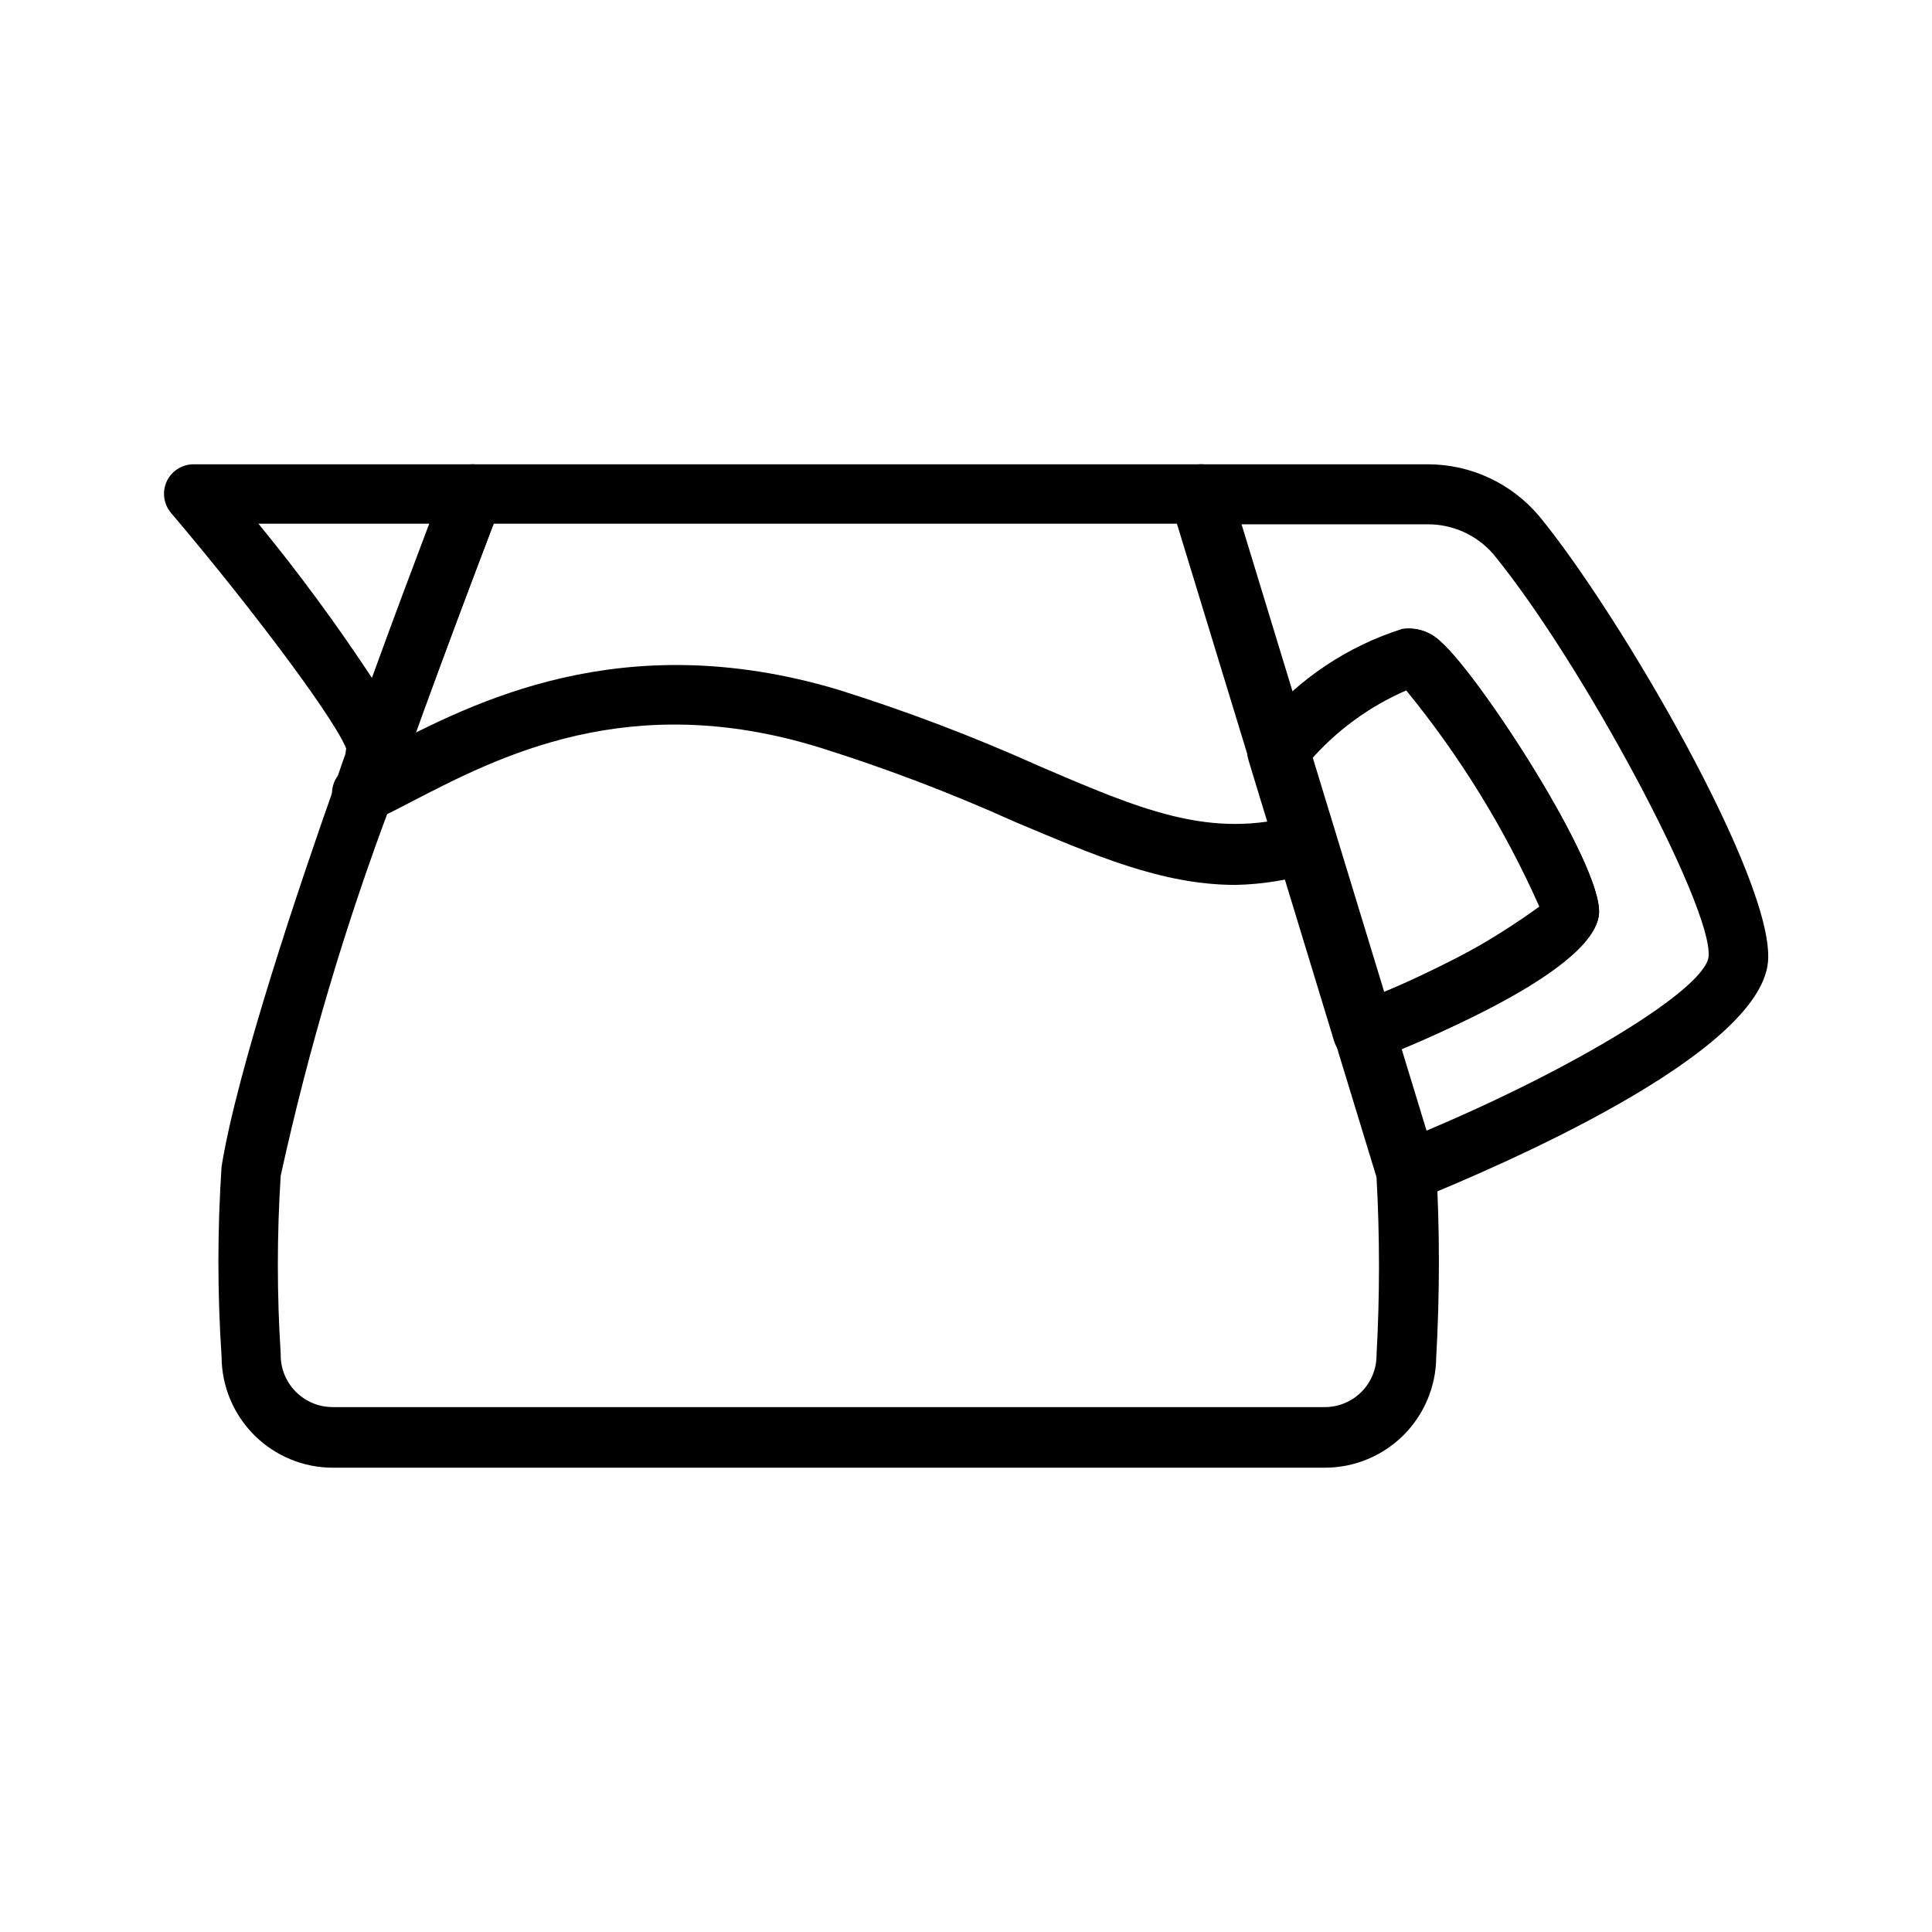
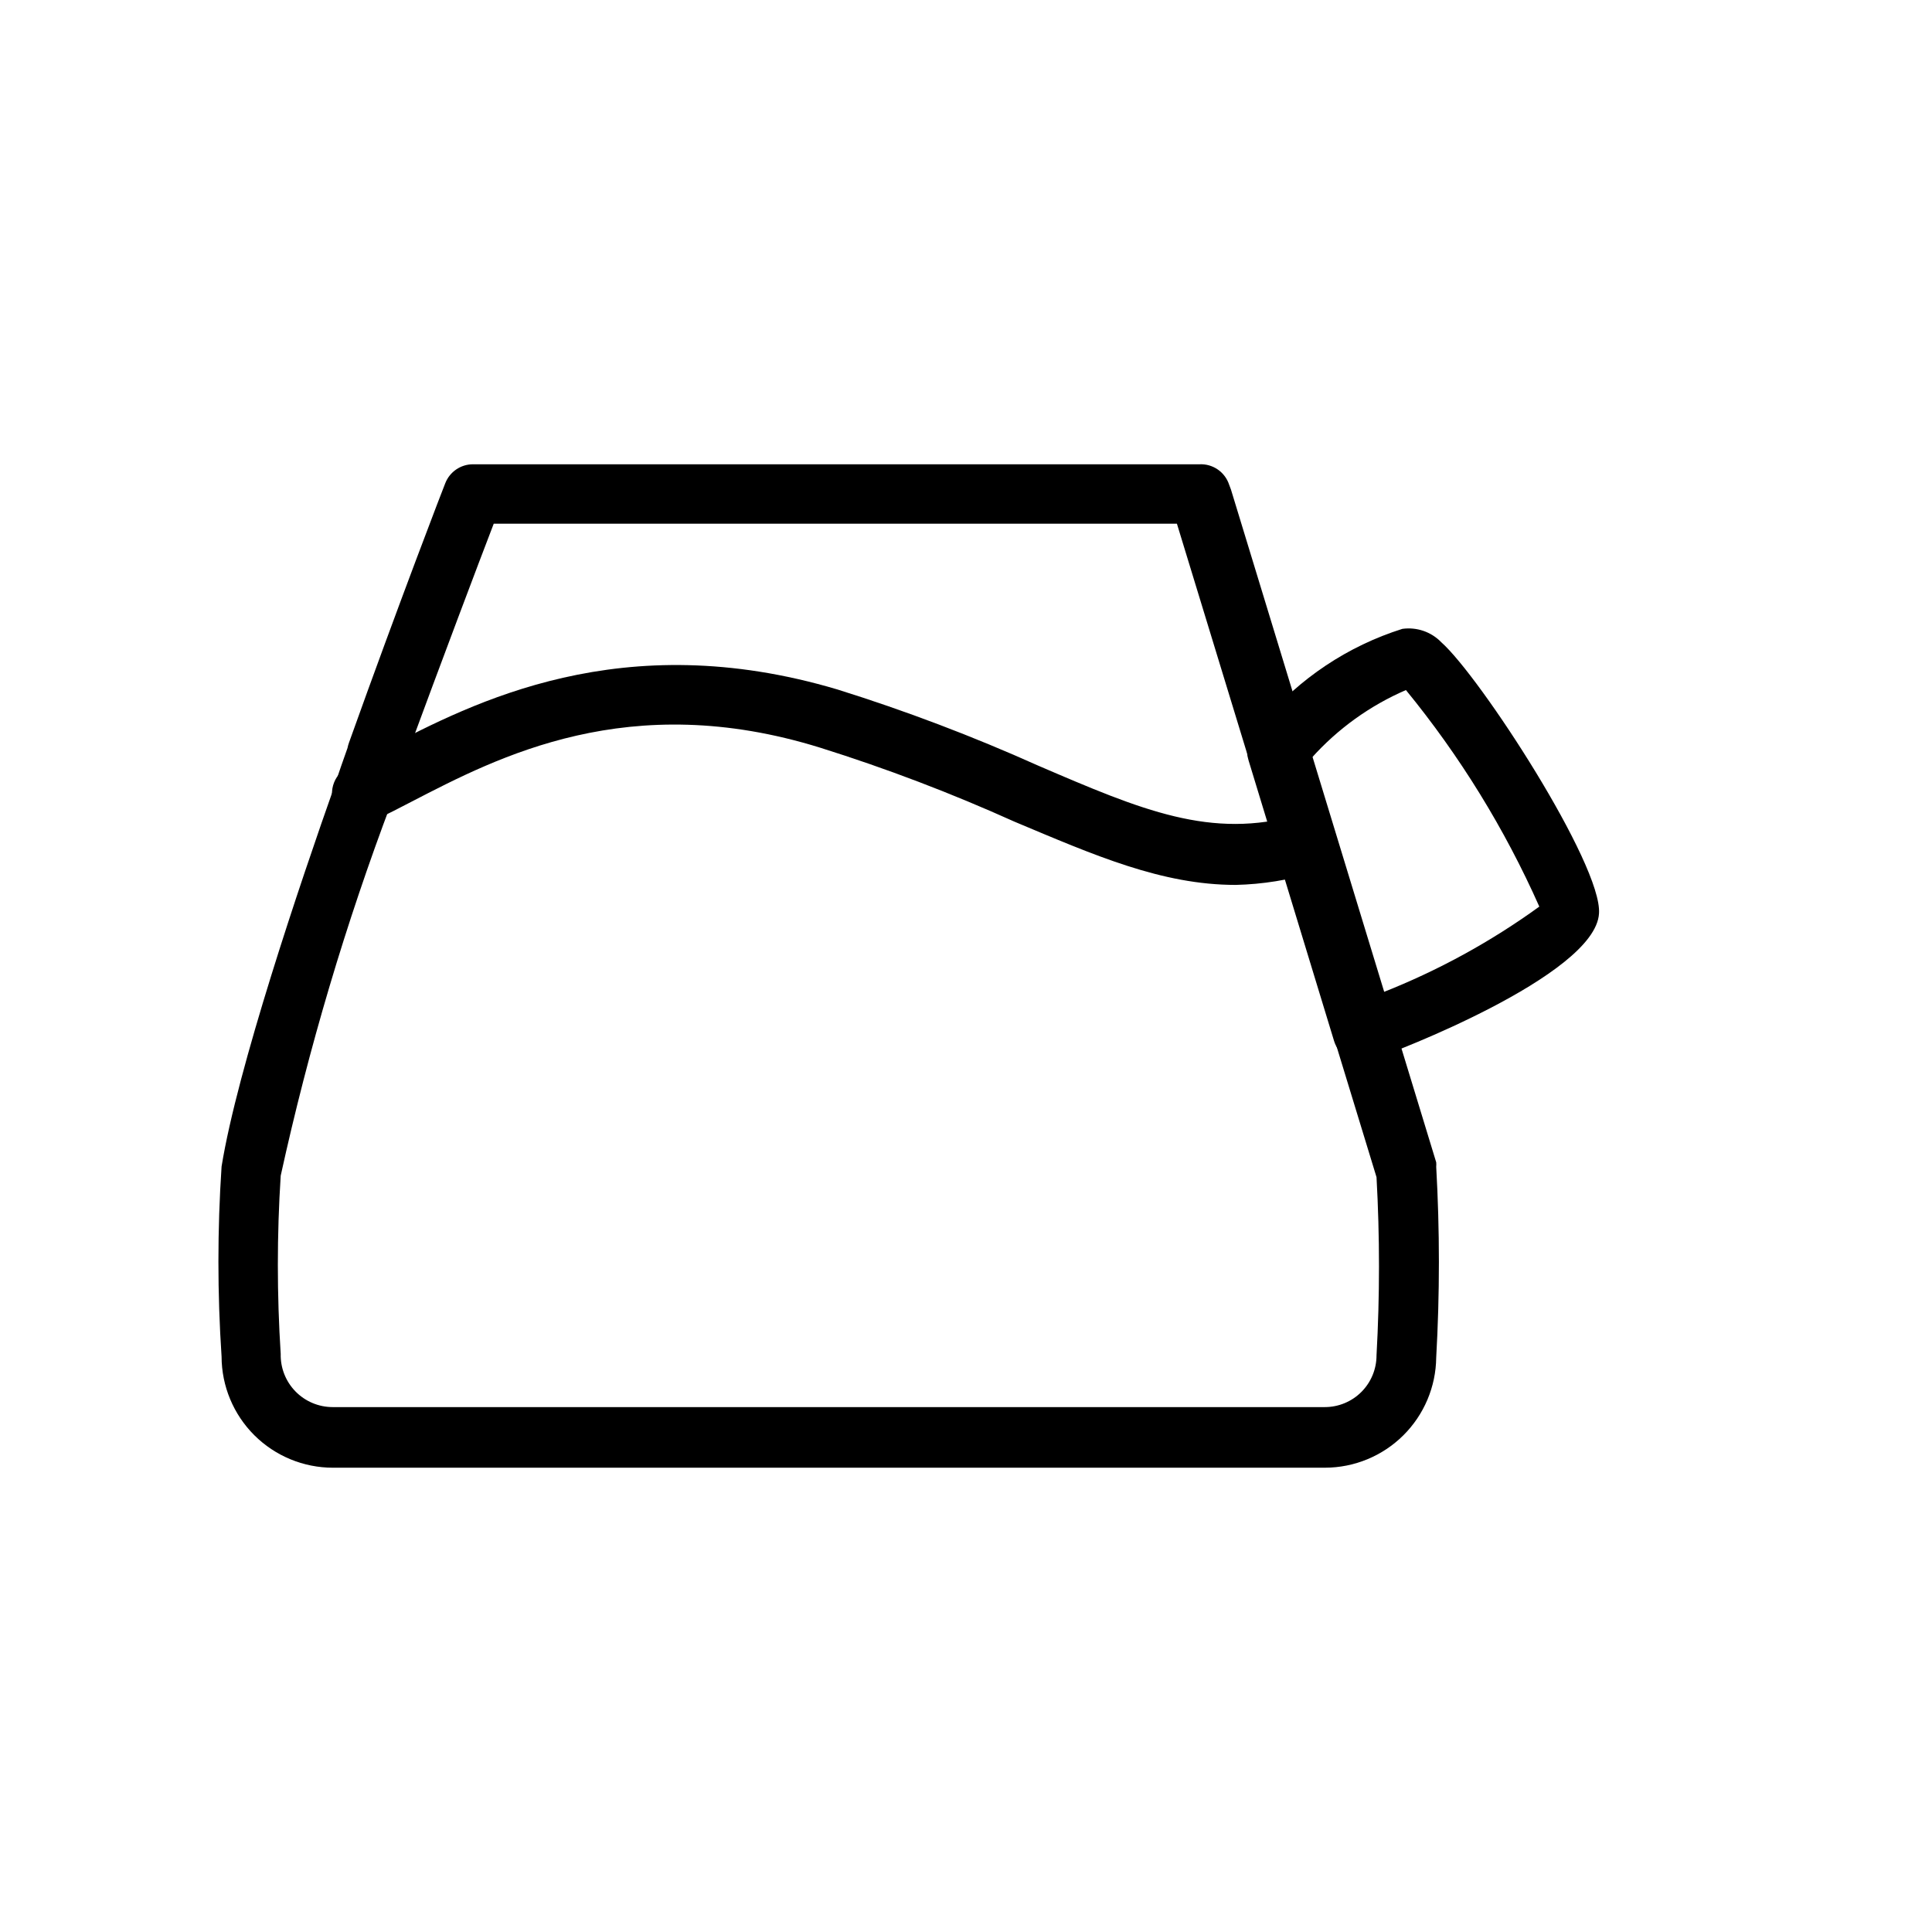
<svg xmlns="http://www.w3.org/2000/svg" fill="#000000" width="800px" height="800px" version="1.1" viewBox="144 144 512 512">
  <g>
    <path d="m495.17 532.96h-262.93c-7.816 0-15.312-3.098-20.848-8.617-5.531-5.519-8.652-13.008-8.672-20.824-1.117-16.773-1.117-33.605 0-50.383 4.172-25.82 20.703-74.785 30.23-101.71 0.945-3.07 2.047-6.062 3.148-9.211l-0.004 0.004c0.098-0.484 0.227-0.957 0.395-1.418 13.227-37 25.348-68.406 25.504-68.723 1.172-3.027 4.078-5.027 7.324-5.039h192.55c3.551-0.172 6.777 2.055 7.875 5.434l0.473 1.258 54.395 178.3c0.035 0.395 0.035 0.789 0 1.184 0.949 16.832 0.949 33.703 0 50.535-0.082 7.762-3.219 15.18-8.73 20.645-5.508 5.465-12.949 8.543-20.711 8.562zm-244.03-186.02c-1.18 3.227-2.203 6.219-3.305 9.523h-0.004c-12.211 32.277-22.051 65.402-29.441 99.109-1.008 15.73-1.008 31.504 0 47.234-0.086 3.707 1.328 7.293 3.922 9.945s6.144 4.144 9.855 4.144h262.93c3.633 0 7.117-1.445 9.684-4.012 2.57-2.57 4.012-6.055 4.012-9.688 0.871-15.73 0.871-31.5 0-47.23l-52.898-173.18h-181.05c-3.938 10.234-13.227 34.793-23.617 62.977 0.02 0.391 0.02 0.785 0 1.18z" />
-     <path d="m243.98 351.35h-1.34c-3.82-0.656-6.59-3.996-6.535-7.871-1.414-6.453-25.031-37.941-46.758-63.527-1.977-2.316-2.434-5.566-1.18-8.344 1.289-2.789 4.086-4.574 7.16-4.566h74.078c2.574 0.004 4.984 1.27 6.453 3.387 1.484 2.144 1.809 4.887 0.867 7.32 0 0-12.121 31.488-25.348 68.328-1.102 3.148-4.066 5.262-7.398 5.273zm-31.488-68.566v0.004c10.723 13.09 20.762 26.727 30.07 40.855 6.141-16.926 11.652-31.488 15.191-40.855z" />
-     <path d="m243.82 352.14c-4.543 0-8.227-3.684-8.227-8.227 0-4.543 3.684-8.227 8.227-8.227 2.09 0 4.09 0.828 5.566 2.305 1.477 1.477 2.309 3.481 2.309 5.566-0.043 1.465-0.363 2.91-0.945 4.254-1.32 2.621-3.992 4.289-6.93 4.328z" />
-     <path d="m516.74 462.19c-1.199 0.004-2.387-0.266-3.465-0.789-1.957-0.941-3.441-2.648-4.094-4.723l-11.258-36.84c-1.227-3.969 0.84-8.207 4.723-9.684l2.441-0.945c14.406-5.434 41.562-19.207 47.23-25.031-9.238-20.574-21.148-39.844-35.422-57.309-9.992 4.297-18.875 10.812-25.977 19.051-0.504 0.551-0.98 1.129-1.418 1.73-1.766 2.523-4.844 3.785-7.871 3.231-2.965-0.465-5.406-2.57-6.301-5.434l-20.703-67.777c-0.867-2.438-0.484-5.144 1.023-7.242 1.438-2.074 3.777-3.332 6.301-3.387h60.457c11.391 0.008 22.195 5.051 29.52 13.777 21.176 25.742 62.504 96.668 60.613 118.08-2.281 24.797-71.637 54.316-92.812 62.977v-0.004c-0.965 0.297-1.98 0.406-2.988 0.316zm-1.652-39.988 6.613 21.57c40.07-16.848 74.234-37.785 75.098-46.289 1.102-13.145-33.535-77.934-57.07-106.66l-0.004-0.004c-4.375-5.031-10.727-7.902-17.398-7.871h-49.75l14.012 44.871c8.473-7.926 18.656-13.797 29.758-17.16 3.566-0.309 7.09 0.992 9.602 3.543 10.312 9.133 42.746 58.961 41.801 71.949-0.941 12.988-39.438 30.699-52.664 36.055z" />
    <path d="m505.41 425.43c-3.594 0.152-6.832-2.148-7.875-5.59l-22.672-74.391h0.004c-0.742-2.356-0.332-4.918 1.102-6.926 0.777-1.121 1.648-2.172 2.598-3.148 9.766-11.59 22.621-20.164 37.074-24.719 3.809-0.531 7.637 0.781 10.312 3.543 10.312 9.133 42.668 58.961 41.801 71.871-0.941 16.609-56.441 37.547-56.992 37.547l-2.519 0.945c-0.867 0.496-1.836 0.789-2.832 0.867zm-13.855-80.531 18.656 62.188c14.812-5.82 28.832-13.492 41.723-22.828-9.164-20.621-21.051-39.922-35.348-57.387-9.551 4.125-18.09 10.277-25.031 18.027z" />
    <path d="m471.48 378.51c-19.602 0-37.473-7.871-58.648-16.766-16.754-7.551-33.945-14.098-51.48-19.602-50.695-15.742-85.332 2.441-108.32 14.328-3.305 1.73-6.375 3.305-9.289 4.644v-0.004c-1.898 1.082-4.164 1.324-6.246 0.672-2.086-0.656-3.805-2.148-4.75-4.121-0.941-1.969-1.02-4.246-0.219-6.277 0.801-2.035 2.41-3.644 4.445-4.441l8.816-4.488c23.617-12.281 62.977-32.746 120.13-15.742 18.094 5.66 35.836 12.391 53.133 20.152 27.629 11.887 45.895 19.68 69.117 13.066 4.195-1.195 8.566 1.238 9.762 5.434 1.195 4.195-1.234 8.562-5.43 9.758-6.82 2.082-13.891 3.223-21.02 3.387z" />
  </g>
</svg>